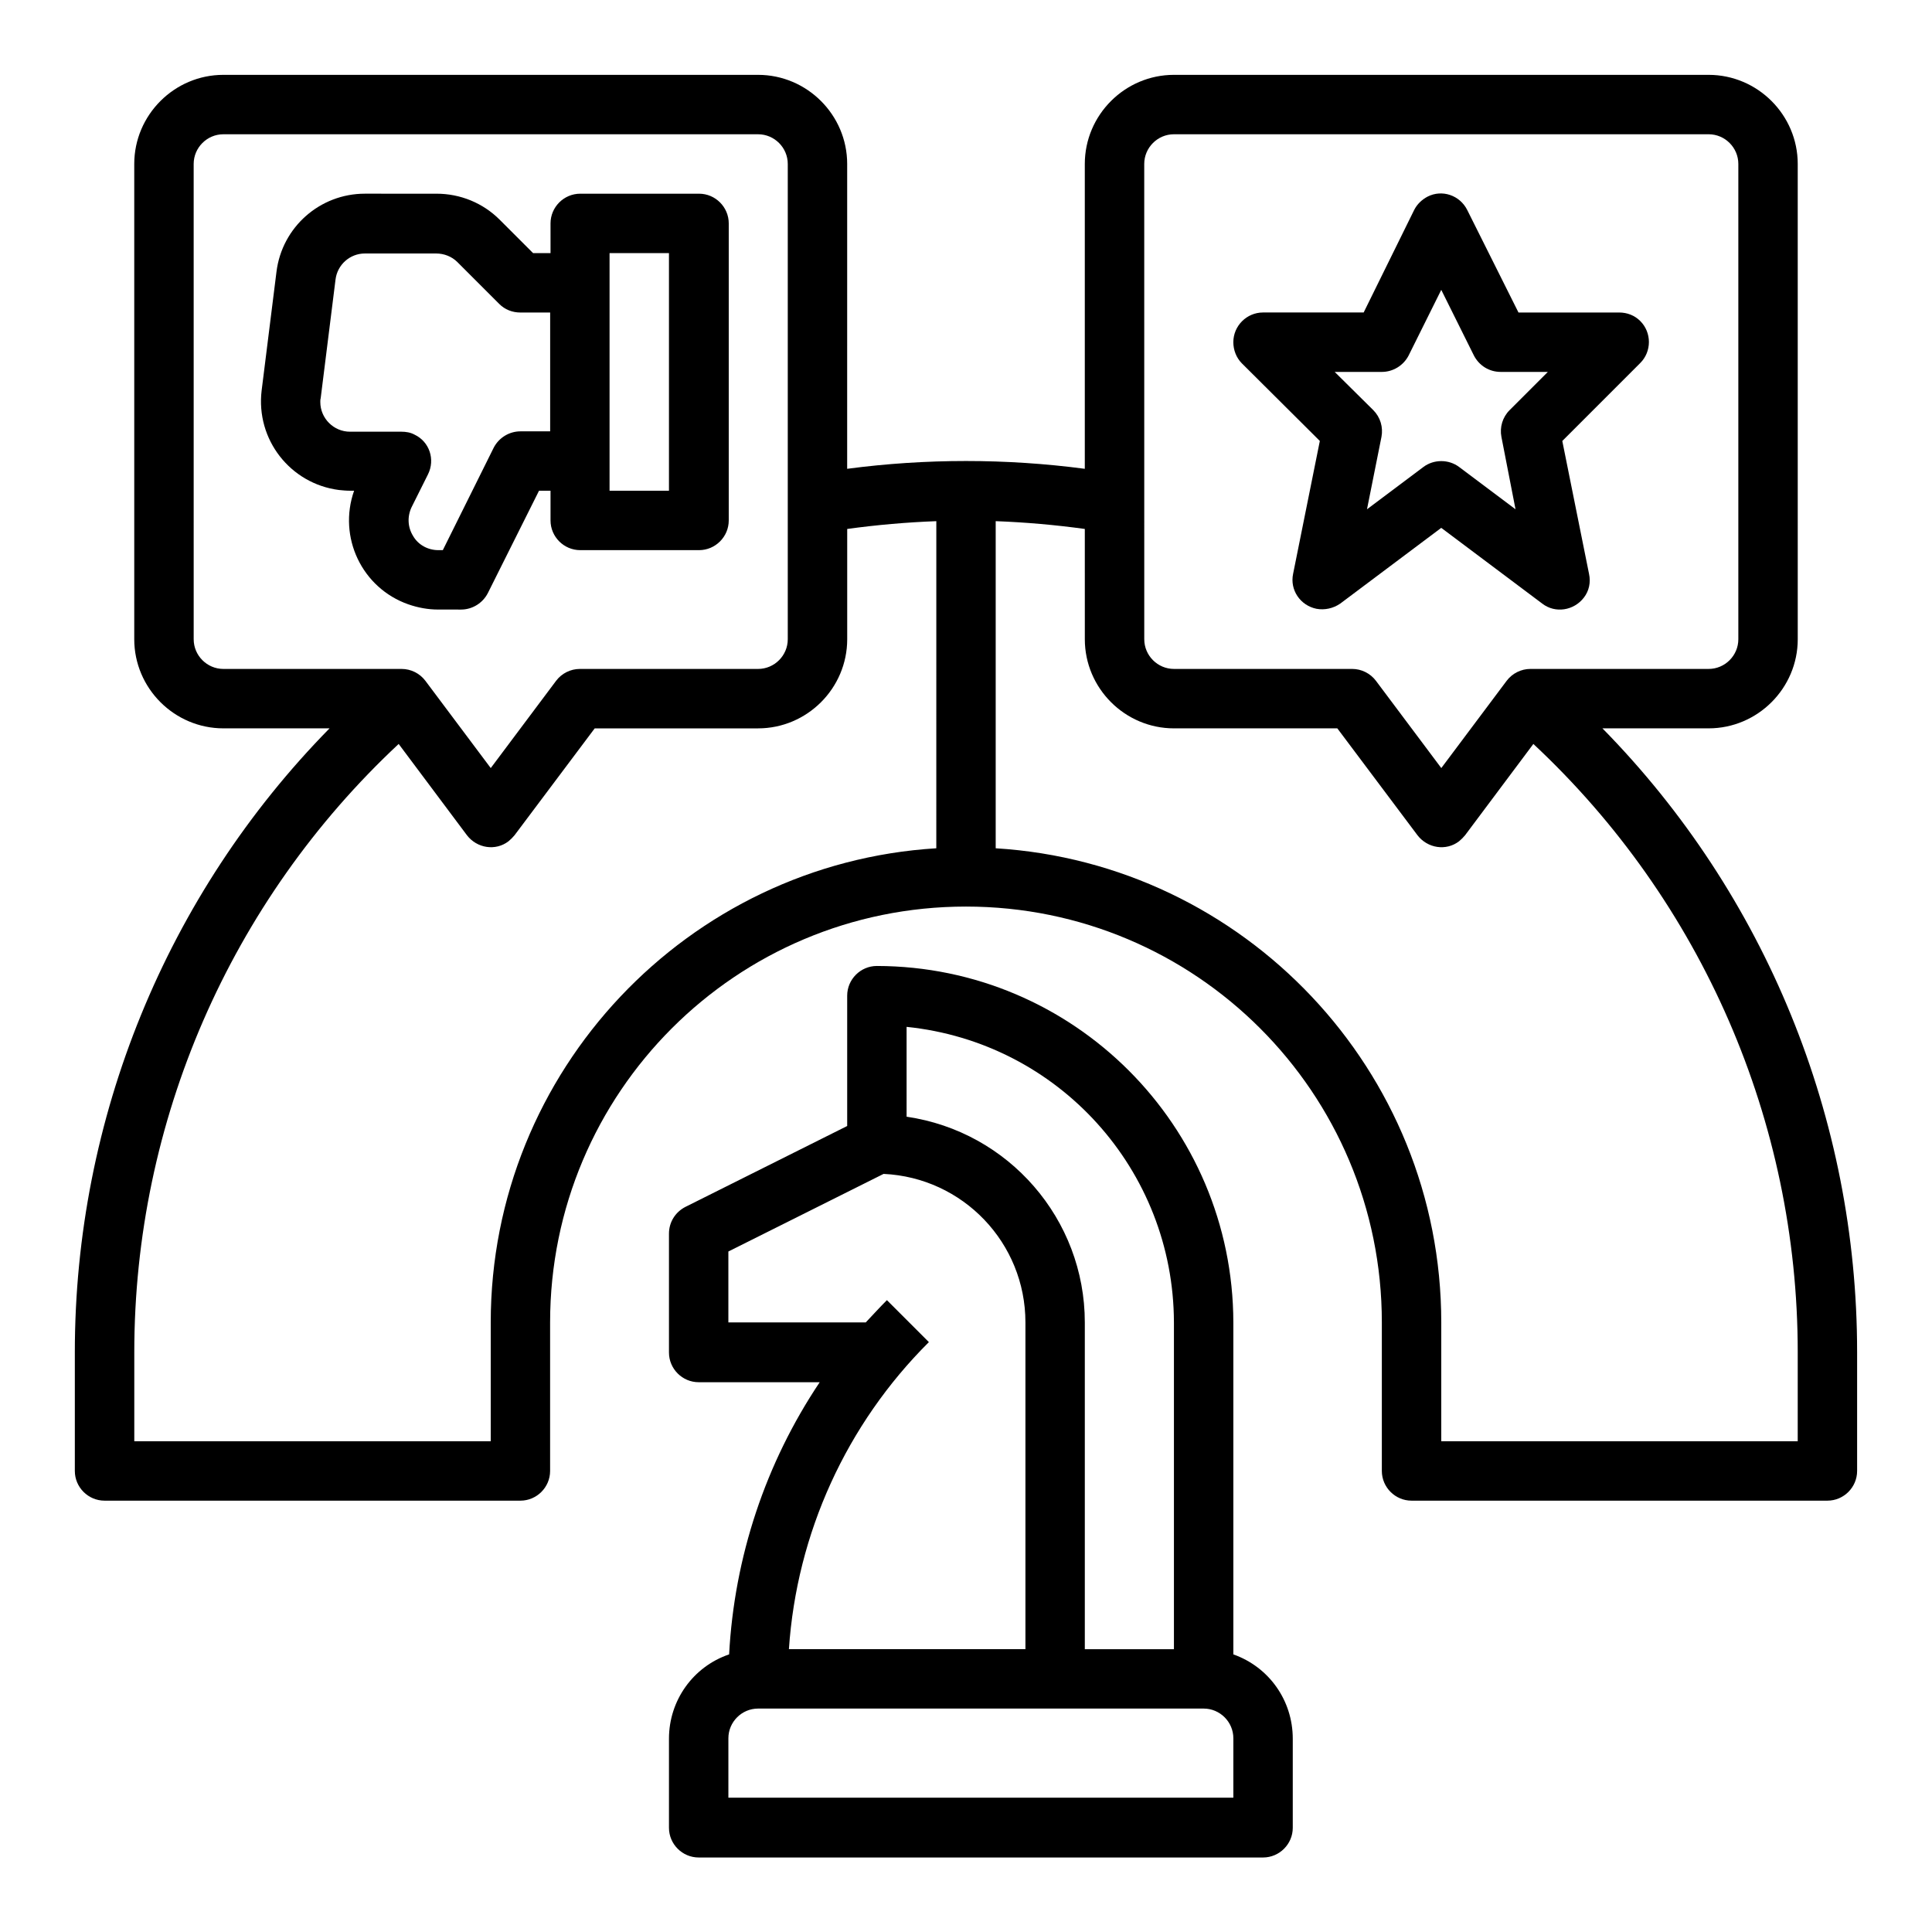
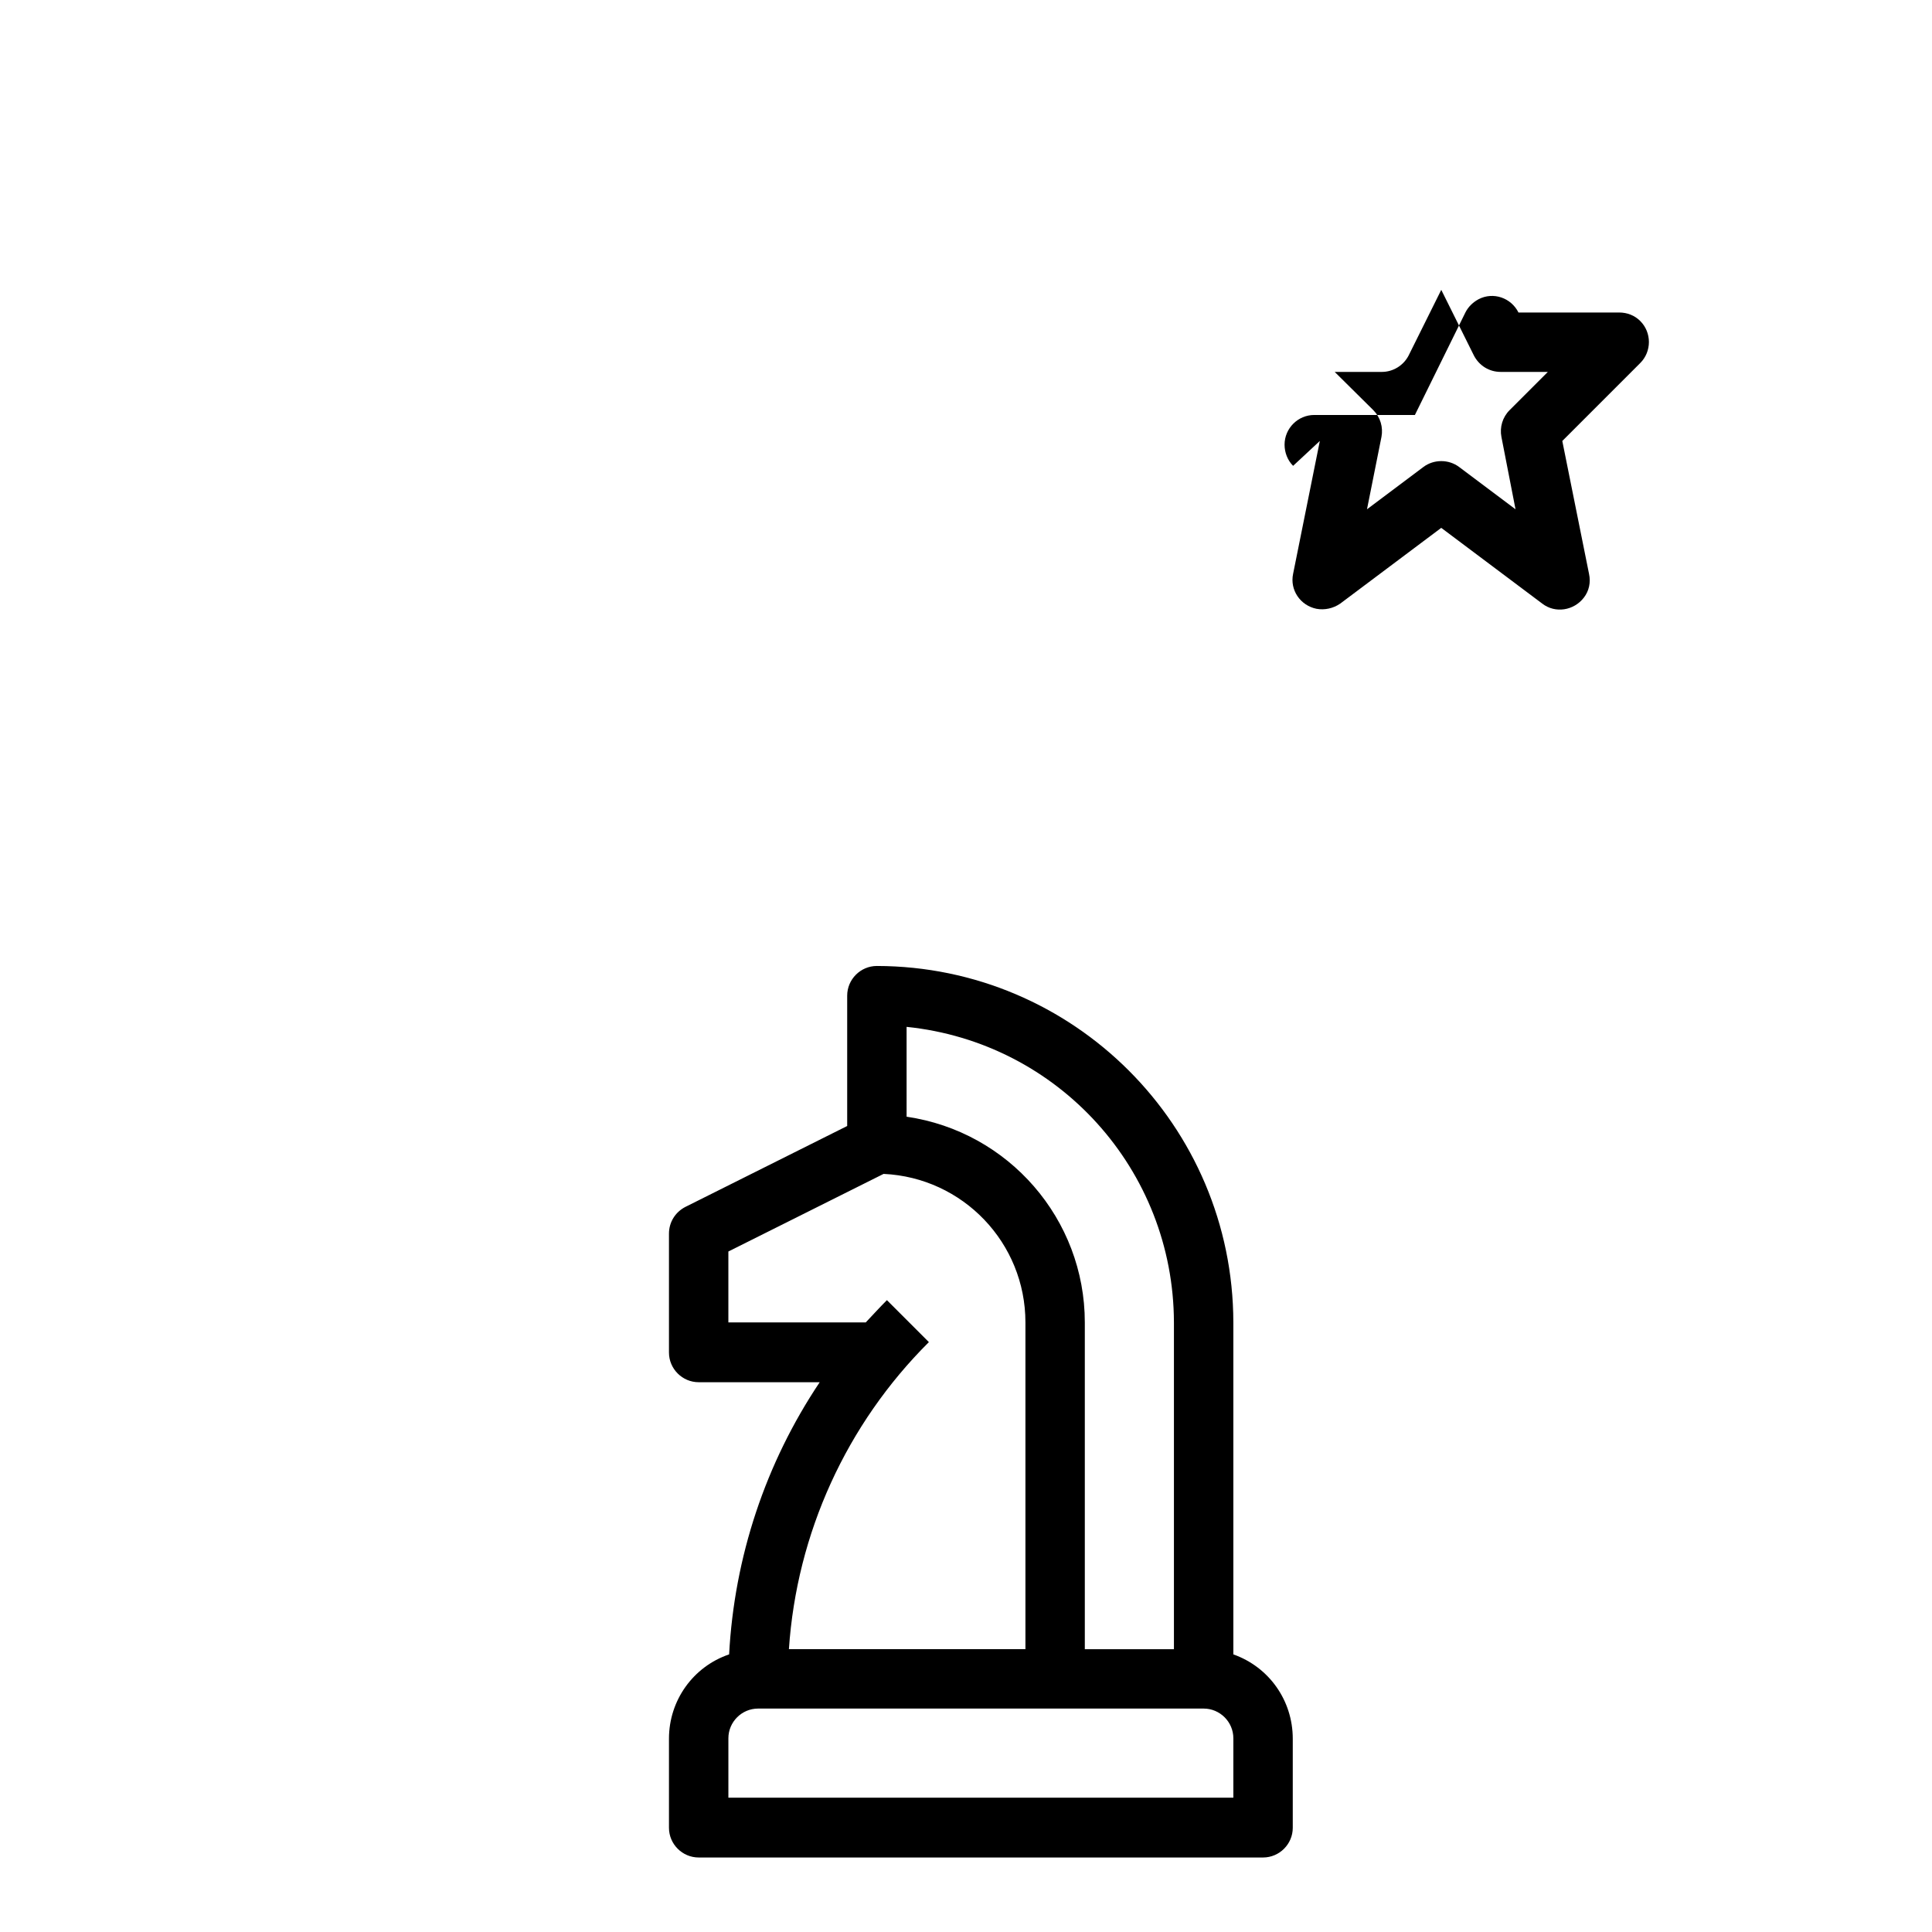
<svg xmlns="http://www.w3.org/2000/svg" fill="#000000" width="800px" height="800px" version="1.1" viewBox="144 144 512 512">
  <g>
    <path d="m470.85 582.43v-87.973c-0.098-52.152-42.312-94.367-94.465-94.465-4.328 0-7.871 3.543-7.871 7.871v34.539l-42.902 21.453c-2.656 1.379-4.328 4.035-4.328 7.086v31.488c0 4.328 3.543 7.871 7.871 7.871h32.078c-14.367 21.453-22.633 46.348-24.008 72.129-9.543 3.246-15.941 12.203-15.941 22.336v23.617c0 4.328 3.543 7.871 7.871 7.871h149.57c4.328 0 7.871-3.543 7.871-7.871v-23.617c-0.004-10.137-6.301-18.992-15.746-22.336zm-86.594-166.3c40.246 4.133 70.75 37.883 70.848 78.328v86.594h-23.617v-86.594c0-27.355-20.172-50.578-47.23-54.516zm5.906 83.543-11.121-11.121c-1.969 1.969-3.738 3.938-5.609 5.902h-36.406v-18.793l41.133-20.566c21.059 0.984 37.59 18.301 37.59 39.359v86.594h-62.68c2.062-30.699 15.246-59.629 37.094-81.375zm80.688 120.73h-133.82v-15.742c0-4.328 3.543-7.871 7.871-7.871h118.08c4.328 0 7.871 3.543 7.871 7.871z" />
-     <path d="m493.77 260.86-7.086 35.227c-0.887 4.231 1.871 8.363 6.199 9.25 2.164 0.395 4.43-0.098 6.297-1.379l26.766-20.07 26.766 20.074c3.445 2.656 8.363 1.871 11.02-1.574 1.379-1.77 1.871-4.035 1.379-6.297l-7.086-35.227 20.664-20.664c3.051-3.051 3.051-8.07 0-11.121-1.477-1.477-3.445-2.262-5.609-2.262h-26.668l-13.578-27.16c-1.969-3.938-6.691-5.512-10.527-3.543-1.477 0.789-2.754 1.969-3.543 3.543l-13.379 27.156h-26.668c-4.328 0-7.871 3.543-7.871 7.871 0 2.066 0.789 4.133 2.262 5.609zm16.434-18.301c2.953 0 5.707-1.672 7.086-4.328l8.66-17.418 8.66 17.418c1.379 2.656 4.035 4.328 7.086 4.328h12.496l-10.137 10.137c-1.871 1.871-2.656 4.527-2.164 7.086l3.738 19.184-14.957-11.219c-2.754-2.066-6.691-2.066-9.445 0l-14.961 11.219 3.836-19.188c0.492-2.559-0.297-5.215-2.164-7.086l-10.23-10.133z" />
-     <path d="m266.18 305.54c2.953 0 5.707-1.672 7.086-4.328l13.578-27.16h3.051v7.871c0 4.328 3.543 7.871 7.871 7.871h31.488c4.328 0 7.871-3.543 7.871-7.871v-78.719c0-4.328-3.543-7.871-7.871-7.871h-31.488c-4.328 0-7.871 3.543-7.871 7.871v7.871h-4.625l-8.855-8.855c-4.43-4.43-10.43-6.887-16.727-6.887l-18.996-0.004c-11.906 0-21.941 8.859-23.418 20.664l-3.938 31.488c-1.574 12.988 7.578 24.699 20.469 26.371 0.984 0.098 1.969 0.195 2.953 0.195h1.082c-4.328 12.301 2.066 25.781 14.367 30.109 2.559 0.887 5.215 1.379 7.871 1.379zm39.359-94.465h15.742v62.977h-15.742zm-52.055 74.98c-1.477-2.363-1.574-5.215-0.395-7.676l4.328-8.66c1.969-3.938 0.395-8.66-3.543-10.527-1.082-0.59-2.262-0.789-3.543-0.789l-13.574 0.004c-4.328 0-7.871-3.543-7.871-7.871 0-0.297 0-0.688 0.098-0.984l3.938-31.488c0.492-3.938 3.836-6.887 7.773-6.887h18.895c2.066 0 4.133 0.789 5.609 2.262l11.121 11.121c1.477 1.477 3.445 2.262 5.609 2.262h7.871v31.488h-7.871c-2.953 0-5.707 1.672-7.086 4.328l-13.488 27.156h-1.18c-2.754 0-5.312-1.375-6.691-3.738z" />
-     <path d="m568.66 337.02h28.145c12.988 0 23.617-10.629 23.617-23.617l-0.004-125.95c0-12.988-10.629-23.617-23.617-23.617h-141.7c-12.988 0-23.617 10.629-23.617 23.617v80.785c-20.859-2.754-42.117-2.754-62.977 0l0.004-80.785c0-12.988-10.629-23.617-23.617-23.617h-141.7c-12.988 0-23.617 10.629-23.617 23.617v125.95c0 12.988 10.629 23.617 23.617 23.617h28.141c-43.297 44.082-67.504 103.52-67.504 165.31v31.488c0 4.328 3.543 7.871 7.871 7.871h110.21c4.328 0 7.871-3.543 7.871-7.871v-39.359c0-60.91 49.297-110.21 110.21-110.21 60.91 0 110.21 49.297 110.21 110.21v39.359c0 4.328 3.543 7.871 7.871 7.871h110.21c4.328 0 7.871-3.543 7.871-7.871v-31.488c0.012-61.797-24.195-121.23-67.492-165.31zm-365.46-15.746c-4.328 0-7.871-3.543-7.871-7.871l-0.004-125.95c0-4.328 3.543-7.871 7.871-7.871h141.7c4.328 0 7.871 3.543 7.871 7.871v125.95c0 4.328-3.543 7.871-7.871 7.871h-47.23c-2.461 0-4.82 1.18-6.297 3.148l-17.316 23.125-17.32-23.125c-1.477-1.969-3.836-3.148-6.297-3.148zm188.93 47.527c-65.828 4.035-118.08 58.941-118.08 125.66v31.488h-94.461v-23.617c0-61.105 25.387-119.46 70.062-161.18l18.105 24.207c2.656 3.445 7.578 4.231 11.02 1.574 0.59-0.492 1.082-0.984 1.574-1.574l21.254-28.336h43.297c12.988 0 23.617-10.629 23.617-23.617v-29.227c7.871-1.082 15.742-1.77 23.617-2.066zm55.105-181.35c0-4.328 3.543-7.871 7.871-7.871h141.7c4.328 0 7.871 3.543 7.871 7.871v125.95c0 4.328-3.543 7.871-7.871 7.871h-47.23c-2.461 0-4.82 1.18-6.297 3.148l-17.32 23.125-17.32-23.125c-1.477-1.969-3.836-3.148-6.297-3.148h-47.23c-4.328 0-7.871-3.543-7.871-7.871zm173.18 338.5h-94.465v-31.488c0-66.812-52.25-121.62-118.08-125.66v-86.691c7.871 0.297 15.742 0.984 23.617 2.066l0.004 29.227c0 12.988 10.629 23.617 23.617 23.617h43.297l21.254 28.34c2.656 3.445 7.578 4.231 11.02 1.574 0.59-0.492 1.082-0.984 1.574-1.574l18.105-24.207c44.672 41.719 70.059 100.07 70.059 161.18z" />
+     <path d="m493.77 260.86-7.086 35.227c-0.887 4.231 1.871 8.363 6.199 9.25 2.164 0.395 4.43-0.098 6.297-1.379l26.766-20.07 26.766 20.074c3.445 2.656 8.363 1.871 11.02-1.574 1.379-1.77 1.871-4.035 1.379-6.297l-7.086-35.227 20.664-20.664c3.051-3.051 3.051-8.07 0-11.121-1.477-1.477-3.445-2.262-5.609-2.262h-26.668c-1.969-3.938-6.691-5.512-10.527-3.543-1.477 0.789-2.754 1.969-3.543 3.543l-13.379 27.156h-26.668c-4.328 0-7.871 3.543-7.871 7.871 0 2.066 0.789 4.133 2.262 5.609zm16.434-18.301c2.953 0 5.707-1.672 7.086-4.328l8.66-17.418 8.66 17.418c1.379 2.656 4.035 4.328 7.086 4.328h12.496l-10.137 10.137c-1.871 1.871-2.656 4.527-2.164 7.086l3.738 19.184-14.957-11.219c-2.754-2.066-6.691-2.066-9.445 0l-14.961 11.219 3.836-19.188c0.492-2.559-0.297-5.215-2.164-7.086l-10.23-10.133z" />
  </g>
</svg>